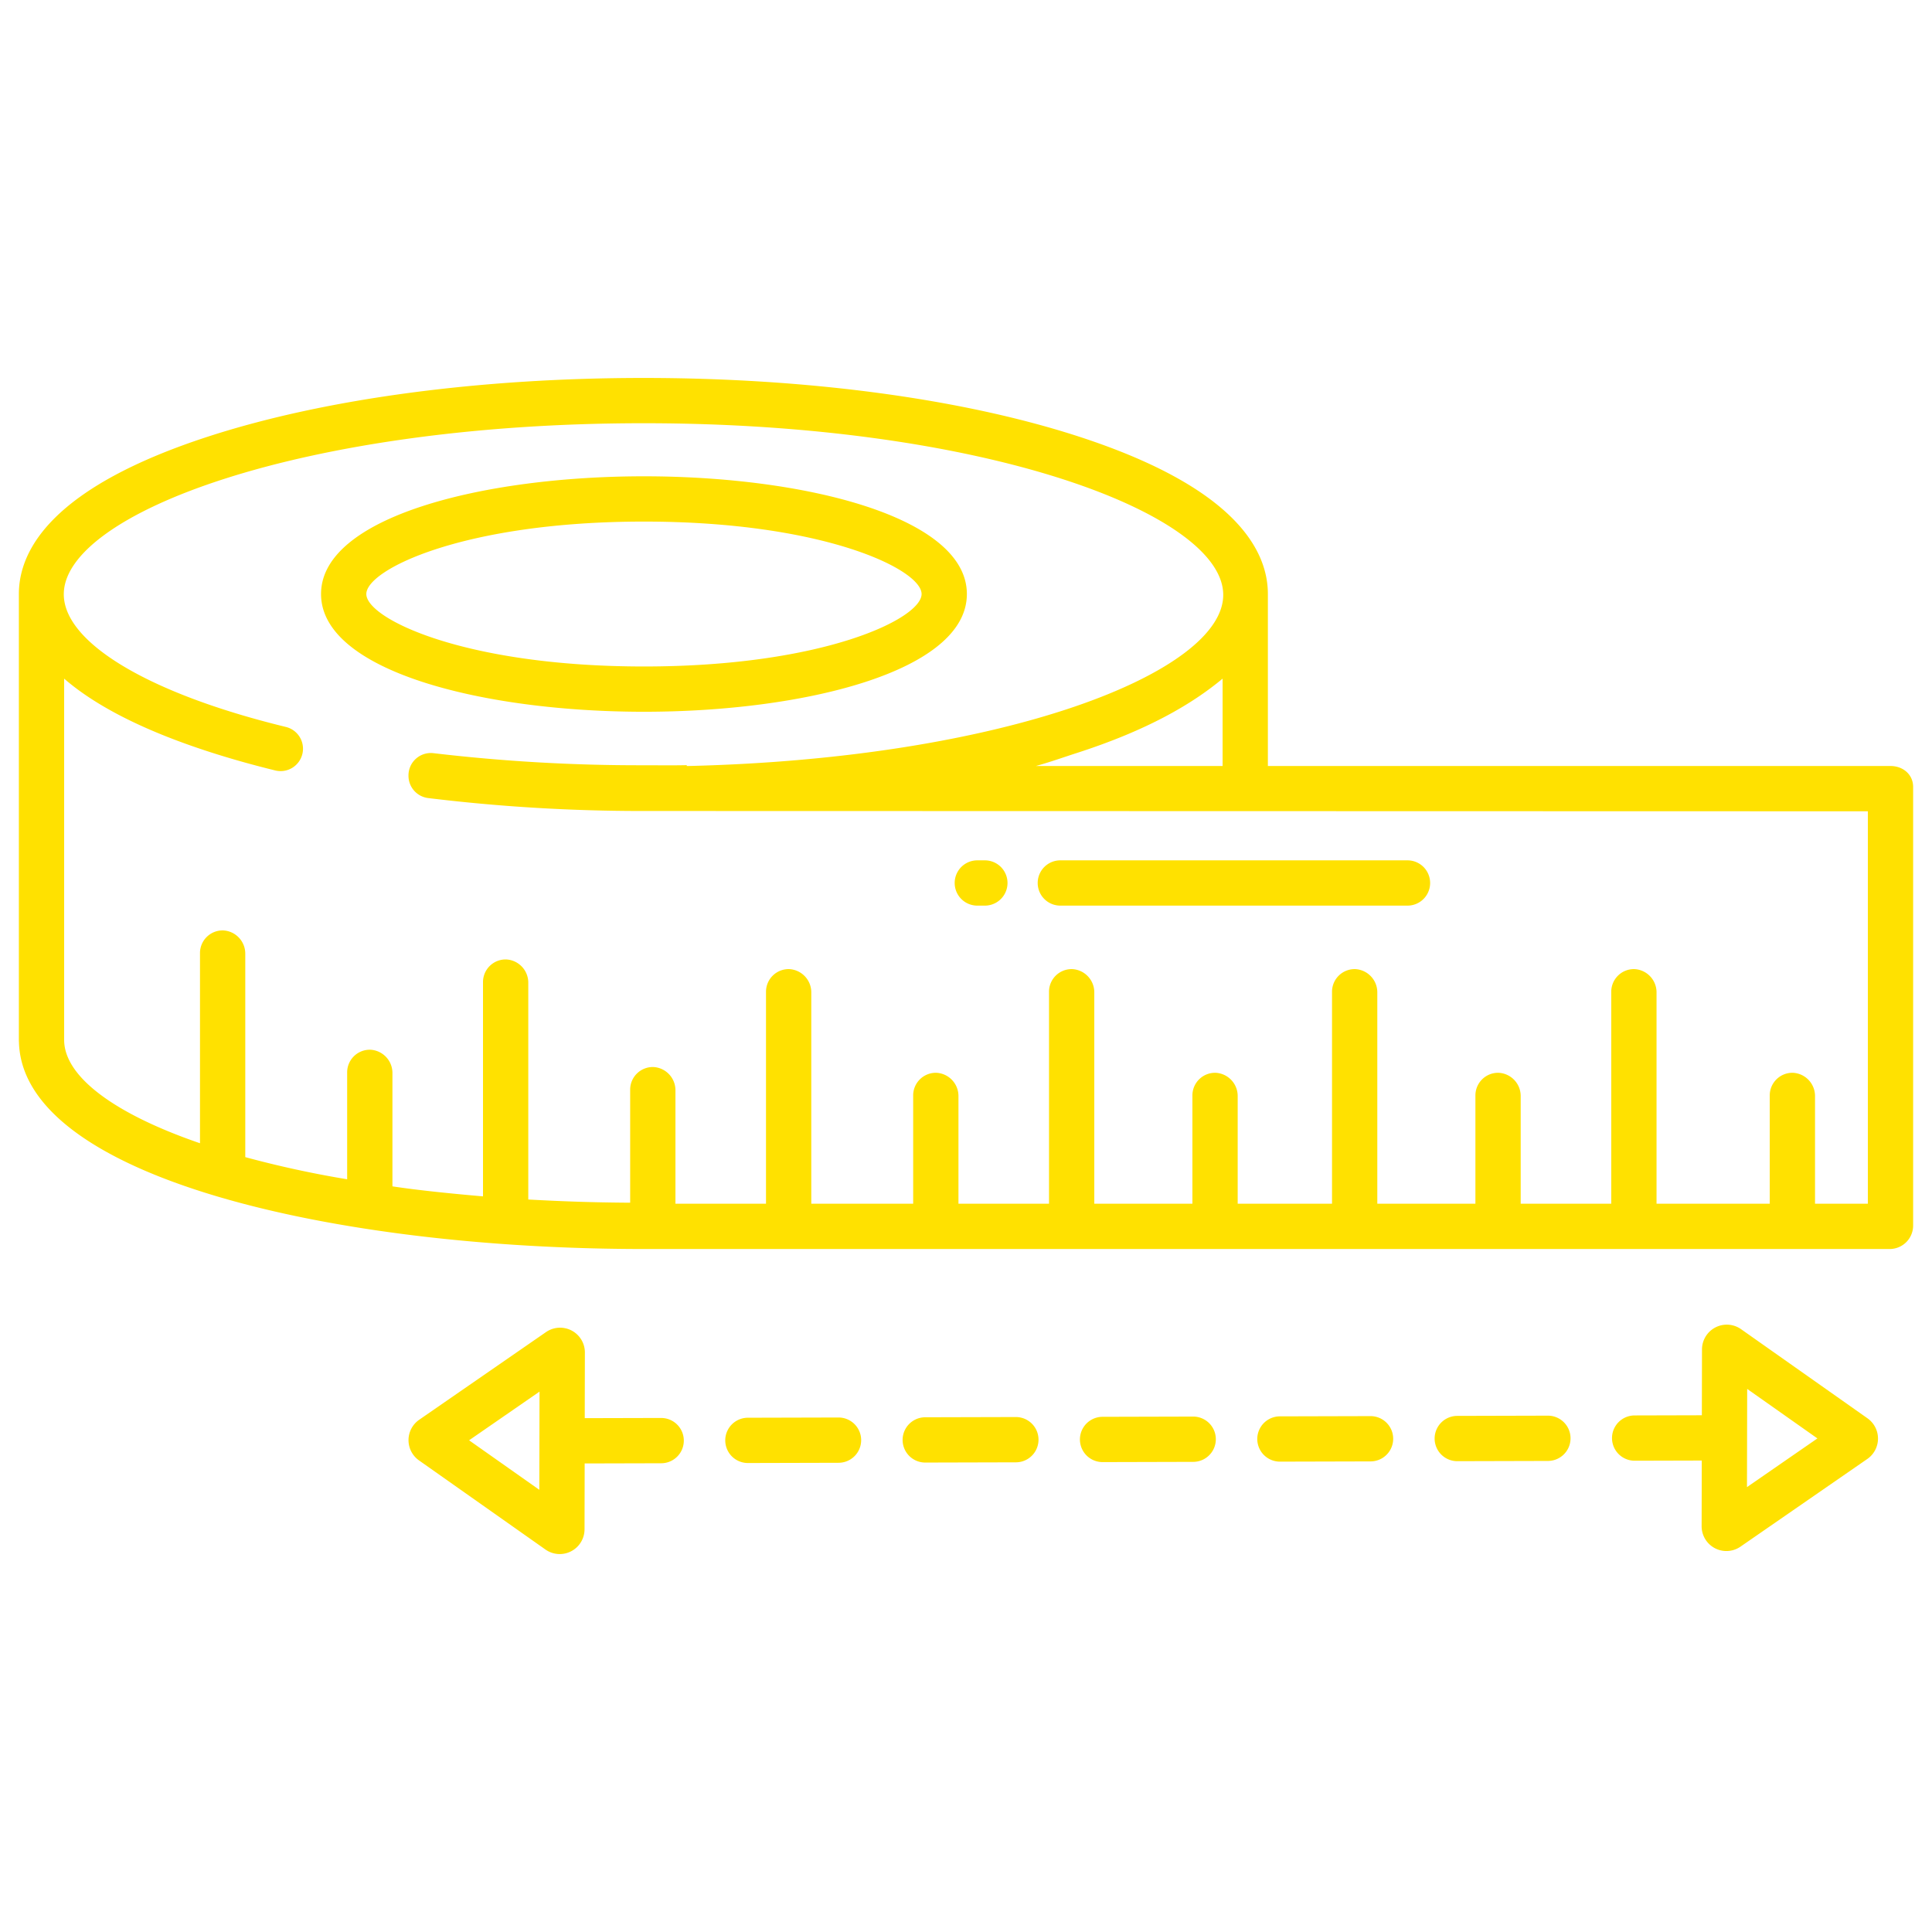
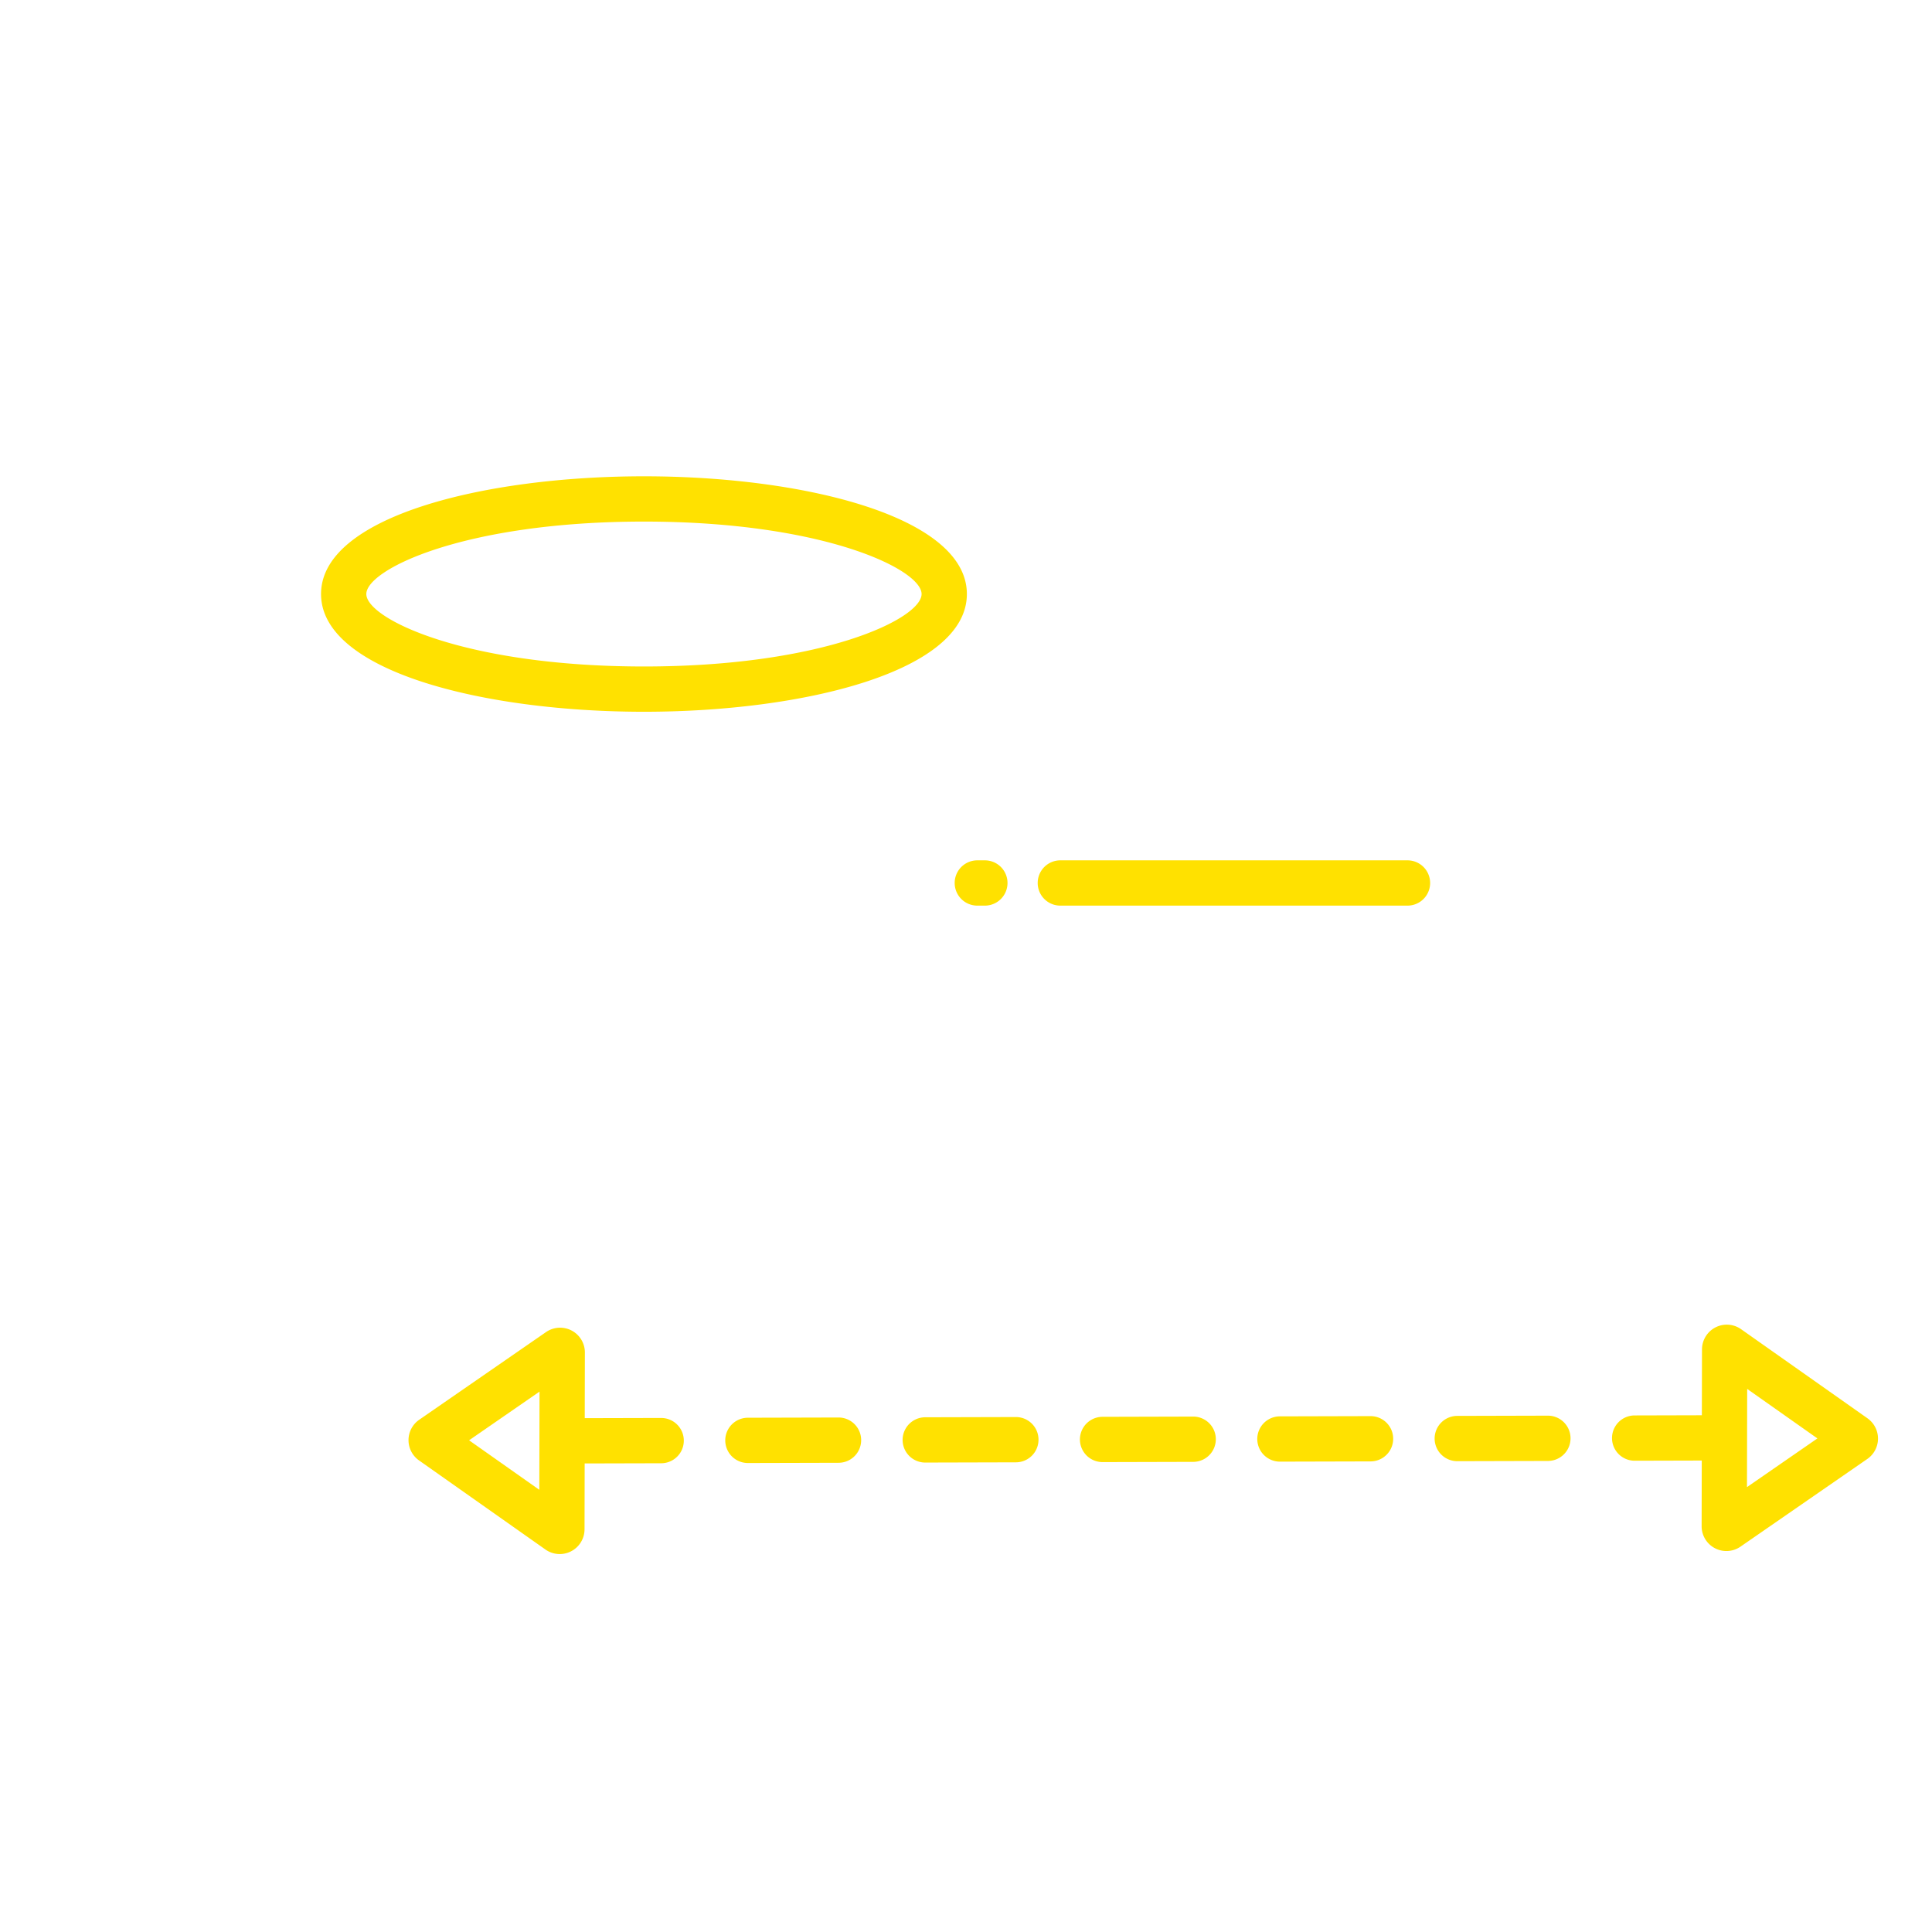
<svg xmlns="http://www.w3.org/2000/svg" width="512" height="512" x="0" y="0" viewBox="0 0 512 512" style="enable-background:new 0 0 512 512" xml:space="preserve" class="">
  <g>
    <path d="M494.907 375.867 461.4 352.246a6.571 6.571 0 0 0-10.354 5.359l-.036 17.455-17.817.046a6 6 0 0 0 .015 12h.016l17.762-.046-.036 17.4a6.565 6.565 0 0 0 10.3 5.415l33.6-23.23a6.569 6.569 0 0 0 .055-10.775ZM462.968 394.1l.053-26.024 18.612 13.12ZM316.2 375.409h-.015l-24 .062a6 6 0 0 0 .015 12h.016l24-.062a6 6 0 0 0-.016-12ZM410.2 375.165h-.015l-24 .062a6 6 0 0 0 .015 12h.016l24-.062a6 6 0 0 0-.016-12ZM363.2 375.287h-.015l-24 .062a6 6 0 0 0 .015 12h.016l24-.062a6 6 0 0 0-.016-12ZM269.205 375.531h-.011l-24 .062a6 6 0 0 0 .015 12h.016l24-.062a6 6 0 0 0-.016-12ZM222.205 375.653h-.011l-24 .062a6 6 0 0 0 .015 12h.016l24-.062a6 6 0 0 0-.016-12ZM175.205 375.775h-.015l-20.227.052.037-17.411a6.569 6.569 0 0 0-10.3-5.4l-33.606 23.234a6.569 6.569 0 0 0-.051 10.772l33.51 23.621a6.571 6.571 0 0 0 10.355-5.359l.036-17.454 20.282-.052a6 6 0 0 0-.016-12Zm-32.28 19.039-18.613-13.121 18.666-12.9ZM256.23 157.424c0-20.485-43.05-31.2-85.575-31.2s-85.575 10.719-85.575 31.2 43.049 31.2 85.575 31.2 85.575-10.713 85.575-31.2Zm-159.15 0c0-6.518 25.969-19.2 73.575-19.2s73.575 12.686 73.575 19.2-25.969 19.2-73.575 19.2-73.575-12.682-73.575-19.2ZM259 240h2a6 6 0 0 0 0-12h-2a6 6 0 0 0 0 12ZM281 240h92a6 6 0 0 0 0-12h-92a6 6 0 0 0 0 12Z" fill="#ffe100" data-original="#000000" class="" />
-     <path d="M501 203H336v-45.576c0-11.682-8.748-28.445-50.822-41.962-30.718-9.867-71.4-15.3-114.636-15.3S86.6 105.6 55.885 115.462C13.81 128.979 5 145.742 5 157.424V276h.016c.7 36 83.631 55 165.568 55H501a6.224 6.224 0 0 0 6-6.257V208.55c0-3.314-2.686-5.55-6-5.55Zm-6 116h-14v-28.449a6.165 6.165 0 0 0-5.815-6.248 6 6 0 0 0-6.185 6V319h-30v-55.926a6.167 6.167 0 0 0-5.815-6.249 6 6 0 0 0-6.185 6V319h-24v-28.449a6.165 6.165 0 0 0-5.815-6.248 6 6 0 0 0-6.185 6V319h-26v-55.926a6.167 6.167 0 0 0-5.815-6.249 6 6 0 0 0-6.185 6V319h-25v-28.449a6.165 6.165 0 0 0-5.815-6.248 6 6 0 0 0-6.185 6V319h-26v-55.926a6.167 6.167 0 0 0-5.815-6.249 6 6 0 0 0-6.185 6V319h-24v-28.449a6.165 6.165 0 0 0-5.815-6.248 6 6 0 0 0-6.185 6V319h-27v-55.926a6.167 6.167 0 0 0-5.815-6.249 6 6 0 0 0-6.185 6V319h-24v-29.976a6.167 6.167 0 0 0-5.815-6.249 6 6 0 0 0-6.185 6v29.955c-10-.063-18-.355-27-.847v-57.37a6.166 6.166 0 0 0-5.815-6.249 6 6 0 0 0-6.185 6v56.786c-8-.694-17-1.586-24-2.652v-29.957a6.167 6.167 0 0 0-5.815-6.249 6 6 0 0 0-6.185 6v28.329a273.678 273.678 0 0 1-27-5.87v-53.83a6.166 6.166 0 0 0-5.815-6.249 6 6 0 0 0-6.185 6v50.4c-23-7.9-36-17.8-36-27.386v-95.739c7.689 6.664 19.9 13.433 38.906 19.54 5.367 1.724 11.042 3.319 16.981 4.778a5.935 5.935 0 1 0 2.826-11.528c-36.753-8.948-58.807-22.489-58.807-35.156 0-21.41 63.169-45.321 153.678-45.321s153.584 24.08 153.584 45.489c0 20.467-57.642 43.351-141.786 45.351H182v-.225c-4 .09-7.618.026-11.6.026a464.445 464.445 0 0 1-55.5-3.201 5.928 5.928 0 0 0-6.648 5.887v.113a5.94 5.94 0 0 0 5.216 5.894 466.728 466.728 0 0 0 57.113 3.425L495 215ZM324 179.846V203h-49.5c3.706-1 7.217-2.276 10.68-3.388 19.007-6.107 30.82-13.101 38.82-19.766Z" fill="#ffe100" data-original="#000000" class="" />
  </g>
</svg>